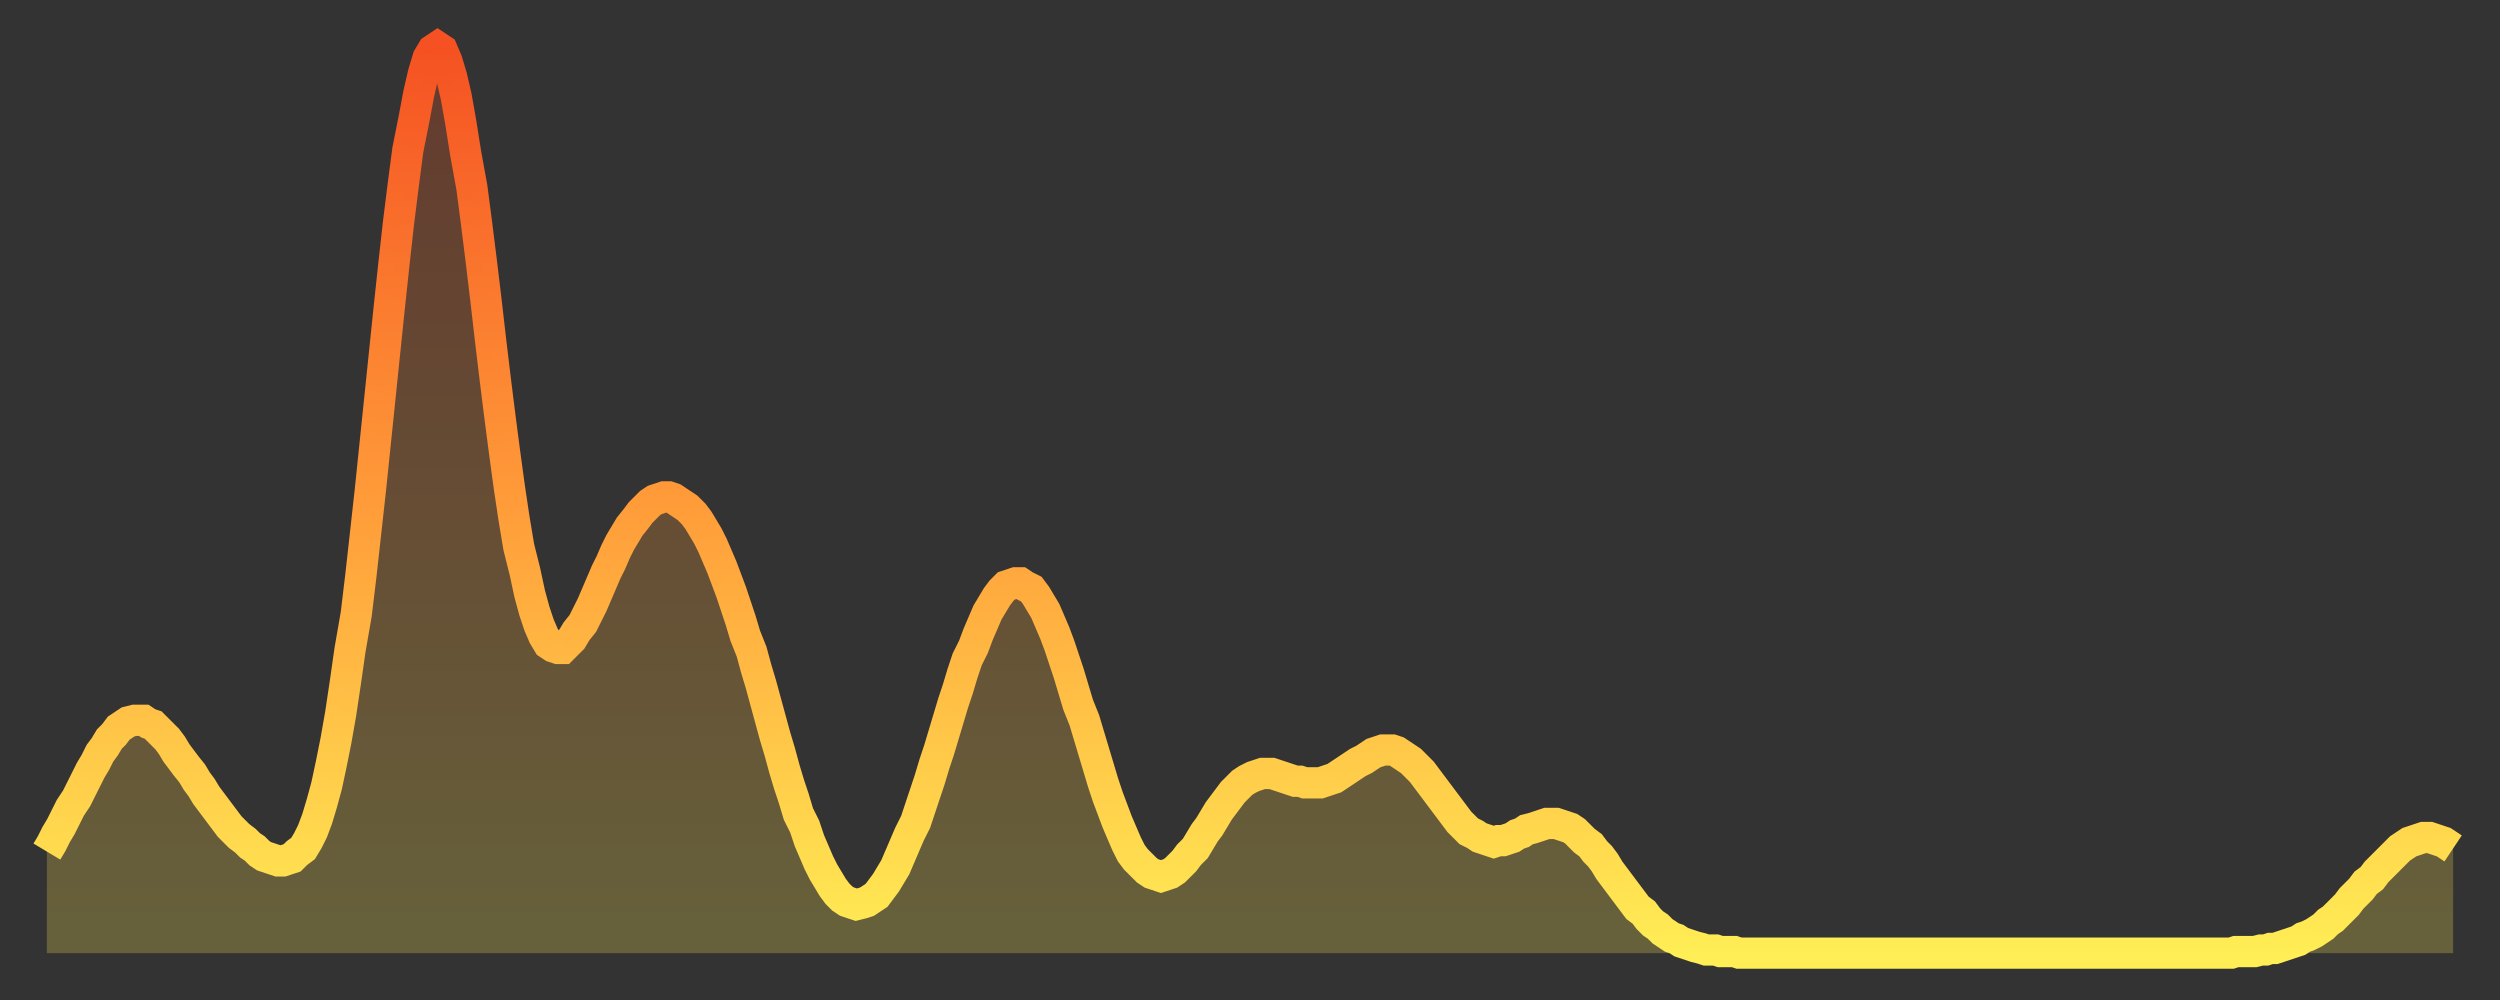
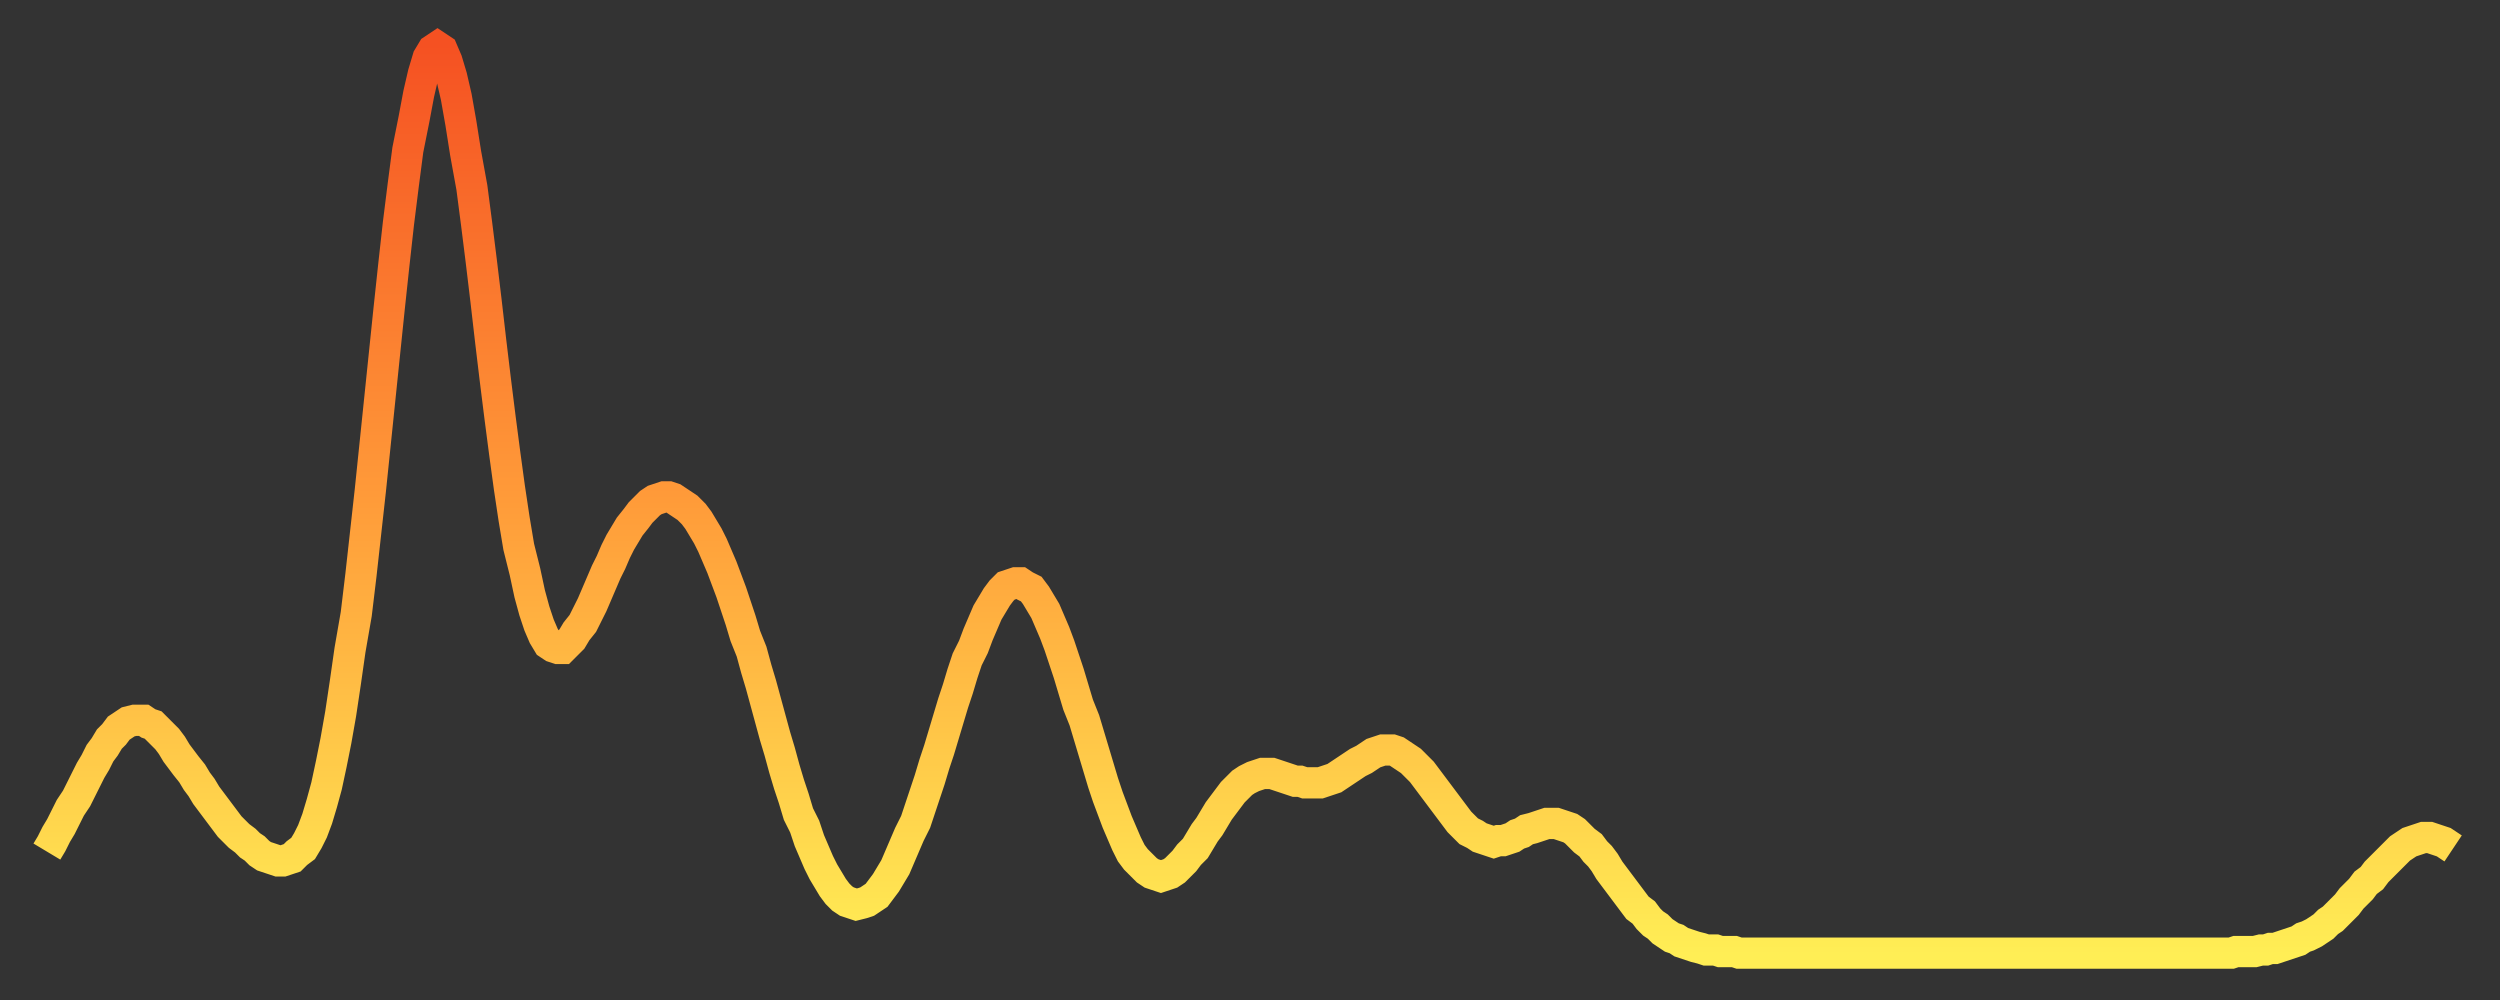
<svg xmlns="http://www.w3.org/2000/svg" baseProfile="full" height="64" version="1.1" width="160">
  <rect width="100%" height="100%" fill="#333333" stroke="none" />
  <defs>
    <linearGradient id="id6902888" x1="0" x2="0" y1="0" y2="1">
      <stop offset="0%" stop-color="#f55122" />
      <stop offset="50%" stop-color="#ff9b39" />
      <stop offset="100%" stop-color="#ffee55" />
    </linearGradient>
  </defs>
  <g transform="translate(3,3)">
    <g>
      <path d="M 0.0 51.5 0.3 51.0 0.6 50.4 0.9 49.9 1.2 49.3 1.5 48.7 1.9 48.1 2.2 47.5 2.5 46.9 2.8 46.3 3.1 45.8 3.4 45.2 3.7 44.8 4.0 44.3 4.3 44.0 4.6 43.6 4.9 43.4 5.2 43.2 5.6 43.1 5.9 43.1 6.2 43.1 6.5 43.3 6.8 43.4 7.1 43.7 7.4 44.0 7.7 44.3 8.0 44.7 8.3 45.2 8.6 45.6 8.9 46.0 9.3 46.5 9.6 47.0 9.9 47.4 10.2 47.9 10.5 48.3 10.8 48.7 11.1 49.1 11.4 49.5 11.7 49.9 12.0 50.2 12.3 50.5 12.7 50.8 13.0 51.1 13.3 51.3 13.6 51.6 13.9 51.8 14.2 51.9 14.5 52.0 14.8 52.1 15.1 52.1 15.4 52.0 15.7 51.9 16.0 51.6 16.4 51.3 16.7 50.8 17.0 50.2 17.3 49.4 17.6 48.4 17.9 47.3 18.2 45.9 18.5 44.4 18.8 42.7 19.1 40.7 19.4 38.6 19.8 36.3 20.1 33.8 20.4 31.1 20.7 28.4 21.0 25.5 21.3 22.6 21.6 19.7 21.9 16.8 22.2 14.0 22.5 11.3 22.8 8.9 23.1 6.6 23.5 4.6 23.8 3.0 24.1 1.7 24.4 0.7 24.7 0.2 25.0 0.0 25.3 0.2 25.6 0.9 25.9 1.9 26.2 3.2 26.5 4.9 26.8 6.8 27.2 9.0 27.5 11.3 27.8 13.7 28.1 16.2 28.4 18.8 28.7 21.3 29.0 23.7 29.3 26.0 29.6 28.2 29.9 30.2 30.2 32.0 30.6 33.6 30.9 35.0 31.2 36.1 31.5 37.0 31.8 37.7 32.1 38.2 32.4 38.4 32.7 38.5 33.0 38.5 33.3 38.2 33.6 37.9 33.9 37.4 34.3 36.9 34.6 36.3 34.9 35.7 35.2 35.0 35.5 34.3 35.8 33.6 36.1 33.0 36.4 32.3 36.7 31.7 37.0 31.2 37.3 30.7 37.7 30.2 38.0 29.8 38.3 29.5 38.6 29.2 38.9 29.0 39.2 28.9 39.5 28.8 39.8 28.8 40.1 28.9 40.4 29.1 40.7 29.3 41.0 29.5 41.4 29.9 41.7 30.3 42.0 30.8 42.3 31.3 42.6 31.9 42.9 32.6 43.2 33.3 43.5 34.1 43.8 34.9 44.1 35.8 44.4 36.7 44.7 37.7 45.1 38.7 45.4 39.8 45.7 40.8 46.0 41.9 46.3 43.0 46.6 44.1 46.9 45.1 47.2 46.2 47.5 47.2 47.8 48.1 48.1 49.1 48.5 49.9 48.8 50.8 49.1 51.5 49.4 52.2 49.7 52.8 50.0 53.3 50.3 53.8 50.6 54.2 50.9 54.5 51.2 54.7 51.5 54.8 51.8 54.9 52.2 54.8 52.5 54.7 52.8 54.5 53.1 54.3 53.4 53.9 53.7 53.5 54.0 53.0 54.3 52.5 54.6 51.8 54.9 51.1 55.2 50.4 55.6 49.6 55.9 48.7 56.2 47.8 56.5 46.9 56.8 45.9 57.1 45.0 57.4 44.0 57.7 43.0 58.0 42.0 58.3 41.1 58.6 40.1 58.9 39.2 59.3 38.4 59.6 37.6 59.9 36.9 60.2 36.2 60.5 35.7 60.8 35.2 61.1 34.8 61.4 34.5 61.7 34.4 62.0 34.3 62.3 34.3 62.6 34.5 63.0 34.7 63.3 35.1 63.6 35.6 63.9 36.1 64.2 36.8 64.5 37.5 64.8 38.3 65.1 39.2 65.4 40.1 65.7 41.1 66.0 42.1 66.4 43.1 66.7 44.1 67.0 45.1 67.3 46.1 67.6 47.1 67.9 48.0 68.2 48.8 68.5 49.6 68.8 50.3 69.1 51.0 69.4 51.6 69.7 52.0 70.1 52.4 70.4 52.7 70.7 52.9 71.0 53.0 71.3 53.1 71.6 53.0 71.9 52.9 72.2 52.7 72.5 52.4 72.8 52.1 73.1 51.7 73.5 51.3 73.8 50.8 74.1 50.3 74.4 49.9 74.7 49.4 75.0 48.9 75.3 48.5 75.6 48.1 75.9 47.7 76.2 47.4 76.5 47.1 76.8 46.9 77.2 46.7 77.5 46.6 77.8 46.5 78.1 46.5 78.4 46.5 78.7 46.6 79.0 46.7 79.3 46.8 79.6 46.9 79.9 47.0 80.2 47.0 80.5 47.1 80.9 47.1 81.2 47.1 81.5 47.1 81.8 47.0 82.1 46.9 82.4 46.8 82.7 46.6 83.0 46.4 83.3 46.2 83.6 46.0 83.9 45.8 84.3 45.6 84.6 45.4 84.9 45.2 85.2 45.1 85.5 45.0 85.8 45.0 86.1 45.0 86.4 45.1 86.7 45.3 87.0 45.5 87.3 45.7 87.6 46.0 88.0 46.4 88.3 46.8 88.6 47.2 88.9 47.6 89.2 48.0 89.5 48.4 89.8 48.8 90.1 49.2 90.4 49.6 90.7 49.9 91.0 50.2 91.4 50.4 91.7 50.6 92.0 50.7 92.3 50.8 92.6 50.9 92.9 50.8 93.2 50.8 93.5 50.7 93.8 50.6 94.1 50.4 94.4 50.3 94.7 50.1 95.1 50.0 95.4 49.9 95.7 49.8 96.0 49.7 96.3 49.7 96.6 49.7 96.9 49.8 97.2 49.9 97.5 50.0 97.8 50.2 98.1 50.5 98.4 50.8 98.8 51.1 99.1 51.5 99.4 51.8 99.7 52.2 100.0 52.7 100.3 53.1 100.6 53.5 100.9 53.9 101.2 54.3 101.5 54.7 101.8 55.1 102.2 55.4 102.5 55.8 102.8 56.1 103.1 56.3 103.4 56.6 103.7 56.8 104.0 57.0 104.3 57.1 104.6 57.3 104.9 57.4 105.2 57.5 105.5 57.6 105.9 57.7 106.2 57.8 106.5 57.8 106.8 57.8 107.1 57.9 107.4 57.9 107.7 57.9 108.0 57.9 108.3 58.0 108.6 58.0 108.9 58.0 109.3 58.0 109.6 58.0 109.9 58.0 110.2 58.0 110.5 58.0 110.8 58.0 111.1 58.0 111.4 58.0 111.7 58.0 112.0 58.0 112.3 58.0 112.6 58.0 113.0 58.0 113.3 58.0 113.6 58.0 113.9 58.0 114.2 58.0 114.5 58.0 114.8 58.0 115.1 58.0 115.4 58.0 115.7 58.0 116.0 58.0 116.3 58.0 116.7 58.0 117.0 58.0 117.3 58.0 117.6 58.0 117.9 58.0 118.2 58.0 118.5 58.0 118.8 58.0 119.1 58.0 119.4 58.0 119.7 58.0 120.1 58.0 120.4 58.0 120.7 58.0 121.0 58.0 121.3 58.0 121.6 58.0 121.9 58.0 122.2 58.0 122.5 58.0 122.8 58.0 123.1 58.0 123.4 58.0 123.8 58.0 124.1 58.0 124.4 58.0 124.7 58.0 125.0 58.0 125.3 58.0 125.6 58.0 125.9 58.0 126.2 58.0 126.5 58.0 126.8 58.0 127.2 58.0 127.5 58.0 127.8 58.0 128.1 58.0 128.4 58.0 128.7 58.0 129.0 58.0 129.3 58.0 129.6 58.0 129.9 58.0 130.2 58.0 130.5 58.0 130.9 58.0 131.2 58.0 131.5 58.0 131.8 58.0 132.1 58.0 132.4 58.0 132.7 58.0 133.0 58.0 133.3 58.0 133.6 58.0 133.9 58.0 134.2 58.0 134.6 58.0 134.9 58.0 135.2 58.0 135.5 58.0 135.8 58.0 136.1 58.0 136.4 58.0 136.7 58.0 137.0 58.0 137.3 58.0 137.6 58.0 138.0 58.0 138.3 58.0 138.6 58.0 138.9 58.0 139.2 58.0 139.5 58.0 139.8 58.0 140.1 57.9 140.4 57.9 140.7 57.9 141.0 57.9 141.3 57.9 141.7 57.8 142.0 57.8 142.3 57.7 142.6 57.7 142.9 57.6 143.2 57.5 143.5 57.4 143.8 57.3 144.1 57.2 144.4 57.0 144.7 56.9 145.1 56.7 145.4 56.5 145.7 56.3 146.0 56.0 146.3 55.8 146.6 55.5 146.9 55.2 147.2 54.9 147.5 54.5 147.8 54.2 148.1 53.9 148.4 53.5 148.8 53.2 149.1 52.8 149.4 52.5 149.7 52.2 150.0 51.9 150.3 51.6 150.6 51.3 150.9 51.1 151.2 50.9 151.5 50.8 151.8 50.7 152.1 50.6 152.5 50.6 152.8 50.7 153.1 50.8 153.4 50.9 153.7 51.1 154.0 51.3" fill="none" id="graph-curve" opacity="1" stroke="url(#id6902888)" stroke-width="2" />
-       <path d="M 0 58 L 0.0 51.5 0.3 51.0 0.6 50.4 0.9 49.9 1.2 49.3 1.5 48.7 1.9 48.1 2.2 47.5 2.5 46.9 2.8 46.3 3.1 45.8 3.4 45.2 3.7 44.8 4.0 44.3 4.3 44.0 4.6 43.6 4.9 43.4 5.2 43.2 5.6 43.1 5.9 43.1 6.2 43.1 6.5 43.3 6.8 43.4 7.1 43.7 7.4 44.0 7.7 44.3 8.0 44.7 8.3 45.2 8.6 45.6 8.9 46.0 9.3 46.5 9.6 47.0 9.9 47.4 10.2 47.9 10.5 48.3 10.8 48.7 11.1 49.1 11.4 49.5 11.7 49.9 12.0 50.2 12.3 50.5 12.7 50.8 13.0 51.1 13.3 51.3 13.6 51.6 13.9 51.8 14.2 51.9 14.5 52.0 14.8 52.1 15.1 52.1 15.4 52.0 15.7 51.9 16.0 51.6 16.4 51.3 16.7 50.8 17.0 50.2 17.3 49.4 17.6 48.4 17.9 47.3 18.2 45.9 18.5 44.4 18.8 42.7 19.1 40.7 19.4 38.6 19.8 36.3 20.1 33.8 20.4 31.1 20.7 28.4 21.0 25.5 21.3 22.6 21.6 19.7 21.9 16.8 22.2 14.0 22.5 11.3 22.8 8.9 23.1 6.6 23.5 4.6 23.8 3.0 24.1 1.7 24.4 0.7 24.7 0.2 25.0 0.0 25.3 0.2 25.6 0.9 25.9 1.9 26.2 3.2 26.5 4.9 26.8 6.8 27.2 9.0 27.5 11.3 27.8 13.7 28.1 16.2 28.4 18.8 28.7 21.3 29.0 23.7 29.3 26.0 29.6 28.2 29.9 30.2 30.2 32.0 30.6 33.6 30.9 35.0 31.2 36.1 31.5 37.0 31.8 37.7 32.1 38.2 32.4 38.4 32.7 38.5 33.0 38.5 33.3 38.2 33.6 37.9 33.9 37.4 34.3 36.9 34.6 36.3 34.9 35.7 35.2 35.0 35.5 34.3 35.8 33.6 36.1 33.0 36.4 32.3 36.7 31.7 37.0 31.2 37.3 30.7 37.7 30.2 38.0 29.8 38.3 29.5 38.6 29.2 38.9 29.0 39.2 28.9 39.5 28.8 39.8 28.8 40.1 28.9 40.4 29.1 40.7 29.3 41.0 29.5 41.4 29.9 41.7 30.3 42.0 30.8 42.3 31.3 42.6 31.9 42.9 32.6 43.2 33.3 43.5 34.1 43.8 34.9 44.1 35.8 44.4 36.7 44.7 37.7 45.1 38.7 45.4 39.8 45.7 40.8 46.0 41.9 46.3 43.0 46.6 44.1 46.9 45.1 47.2 46.2 47.5 47.2 47.8 48.1 48.1 49.1 48.5 49.9 48.8 50.8 49.1 51.5 49.4 52.2 49.7 52.8 50.0 53.3 50.3 53.8 50.6 54.2 50.9 54.5 51.2 54.7 51.5 54.8 51.8 54.9 52.2 54.8 52.5 54.7 52.8 54.5 53.1 54.3 53.4 53.9 53.7 53.5 54.0 53.0 54.3 52.5 54.6 51.8 54.9 51.1 55.2 50.4 55.6 49.6 55.9 48.7 56.2 47.8 56.5 46.9 56.8 45.9 57.1 45.0 57.4 44.0 57.7 43.0 58.0 42.0 58.3 41.1 58.6 40.1 58.9 39.2 59.3 38.4 59.6 37.6 59.9 36.9 60.2 36.2 60.5 35.7 60.8 35.2 61.1 34.8 61.4 34.5 61.7 34.4 62.0 34.3 62.3 34.3 62.6 34.5 63.0 34.7 63.3 35.1 63.6 35.6 63.9 36.1 64.2 36.8 64.5 37.5 64.8 38.3 65.1 39.2 65.4 40.1 65.7 41.1 66.0 42.1 66.4 43.1 66.7 44.1 67.0 45.1 67.3 46.1 67.6 47.1 67.9 48.0 68.2 48.8 68.5 49.6 68.8 50.3 69.1 51.0 69.4 51.6 69.7 52.0 70.1 52.4 70.4 52.7 70.7 52.9 71.0 53.0 71.3 53.1 71.6 53.0 71.9 52.9 72.2 52.7 72.5 52.4 72.8 52.1 73.1 51.7 73.5 51.3 73.8 50.8 74.1 50.3 74.4 49.9 74.7 49.4 75.0 48.9 75.3 48.5 75.6 48.1 75.9 47.7 76.2 47.4 76.5 47.1 76.8 46.9 77.2 46.7 77.5 46.6 77.8 46.5 78.1 46.5 78.4 46.5 78.7 46.6 79.0 46.7 79.3 46.8 79.6 46.9 79.9 47.0 80.2 47.0 80.5 47.1 80.9 47.1 81.2 47.1 81.5 47.1 81.8 47.0 82.1 46.9 82.4 46.8 82.7 46.6 83.0 46.4 83.3 46.2 83.6 46.0 83.9 45.8 84.3 45.6 84.6 45.4 84.9 45.2 85.2 45.1 85.5 45.0 85.8 45.0 86.1 45.0 86.4 45.1 86.7 45.3 87.0 45.5 87.3 45.7 87.6 46.0 88.0 46.4 88.3 46.8 88.6 47.2 88.9 47.6 89.2 48.0 89.5 48.4 89.8 48.8 90.1 49.2 90.4 49.6 90.7 49.9 91.0 50.2 91.4 50.4 91.7 50.6 92.0 50.7 92.3 50.8 92.6 50.9 92.9 50.8 93.2 50.8 93.5 50.7 93.8 50.6 94.1 50.4 94.4 50.3 94.7 50.1 95.1 50.0 95.4 49.9 95.7 49.8 96.0 49.7 96.3 49.7 96.6 49.7 96.9 49.8 97.2 49.9 97.5 50.0 97.8 50.2 98.1 50.5 98.4 50.8 98.8 51.1 99.1 51.5 99.4 51.8 99.7 52.2 100.0 52.7 100.3 53.1 100.6 53.5 100.9 53.9 101.2 54.3 101.5 54.7 101.8 55.1 102.2 55.4 102.5 55.8 102.8 56.1 103.1 56.3 103.4 56.6 103.7 56.8 104.0 57.0 104.3 57.1 104.6 57.3 104.9 57.4 105.2 57.5 105.5 57.6 105.9 57.7 106.2 57.8 106.5 57.8 106.8 57.8 107.1 57.9 107.4 57.9 107.7 57.9 108.0 57.9 108.3 58.0 108.6 58.0 108.9 58.0 109.3 58.0 109.6 58.0 109.9 58.0 110.2 58.0 110.5 58.0 110.8 58.0 111.1 58.0 111.4 58.0 111.7 58.0 112.0 58.0 112.3 58.0 112.6 58.0 113.0 58.0 113.3 58.0 113.6 58.0 113.9 58.0 114.2 58.0 114.5 58.0 114.8 58.0 115.1 58.0 115.4 58.0 115.7 58.0 116.0 58.0 116.3 58.0 116.7 58.0 117.0 58.0 117.3 58.0 117.6 58.0 117.9 58.0 118.2 58.0 118.5 58.0 118.8 58.0 119.1 58.0 119.4 58.0 119.7 58.0 120.1 58.0 120.4 58.0 120.7 58.0 121.0 58.0 121.3 58.0 121.6 58.0 121.9 58.0 122.2 58.0 122.5 58.0 122.8 58.0 123.1 58.0 123.4 58.0 123.8 58.0 124.1 58.0 124.4 58.0 124.7 58.0 125.0 58.0 125.3 58.0 125.6 58.0 125.9 58.0 126.2 58.0 126.5 58.0 126.8 58.0 127.2 58.0 127.5 58.0 127.8 58.0 128.1 58.0 128.4 58.0 128.7 58.0 129.0 58.0 129.3 58.0 129.6 58.0 129.9 58.0 130.2 58.0 130.5 58.0 130.9 58.0 131.2 58.0 131.5 58.0 131.8 58.0 132.1 58.0 132.4 58.0 132.7 58.0 133.0 58.0 133.3 58.0 133.6 58.0 133.9 58.0 134.2 58.0 134.6 58.0 134.9 58.0 135.2 58.0 135.5 58.0 135.8 58.0 136.1 58.0 136.4 58.0 136.7 58.0 137.0 58.0 137.3 58.0 137.6 58.0 138.0 58.0 138.3 58.0 138.6 58.0 138.9 58.0 139.2 58.0 139.5 58.0 139.8 58.0 140.1 57.9 140.4 57.9 140.7 57.9 141.0 57.9 141.3 57.9 141.7 57.8 142.0 57.8 142.3 57.7 142.6 57.7 142.9 57.6 143.2 57.5 143.5 57.4 143.8 57.3 144.1 57.2 144.4 57.0 144.7 56.9 145.1 56.7 145.4 56.5 145.7 56.3 146.0 56.0 146.3 55.8 146.6 55.5 146.9 55.2 147.2 54.9 147.5 54.5 147.8 54.2 148.1 53.9 148.4 53.5 148.8 53.2 149.1 52.8 149.4 52.5 149.7 52.2 150.0 51.9 150.3 51.6 150.6 51.3 150.9 51.1 151.2 50.9 151.5 50.8 151.8 50.7 152.1 50.6 152.5 50.6 152.8 50.7 153.1 50.8 153.4 50.9 153.7 51.1 154.0 51.3 154 58" fill="url(#id6902888)" fill-opacity=".25" id="graph-shadow" />
    </g>
  </g>
</svg>